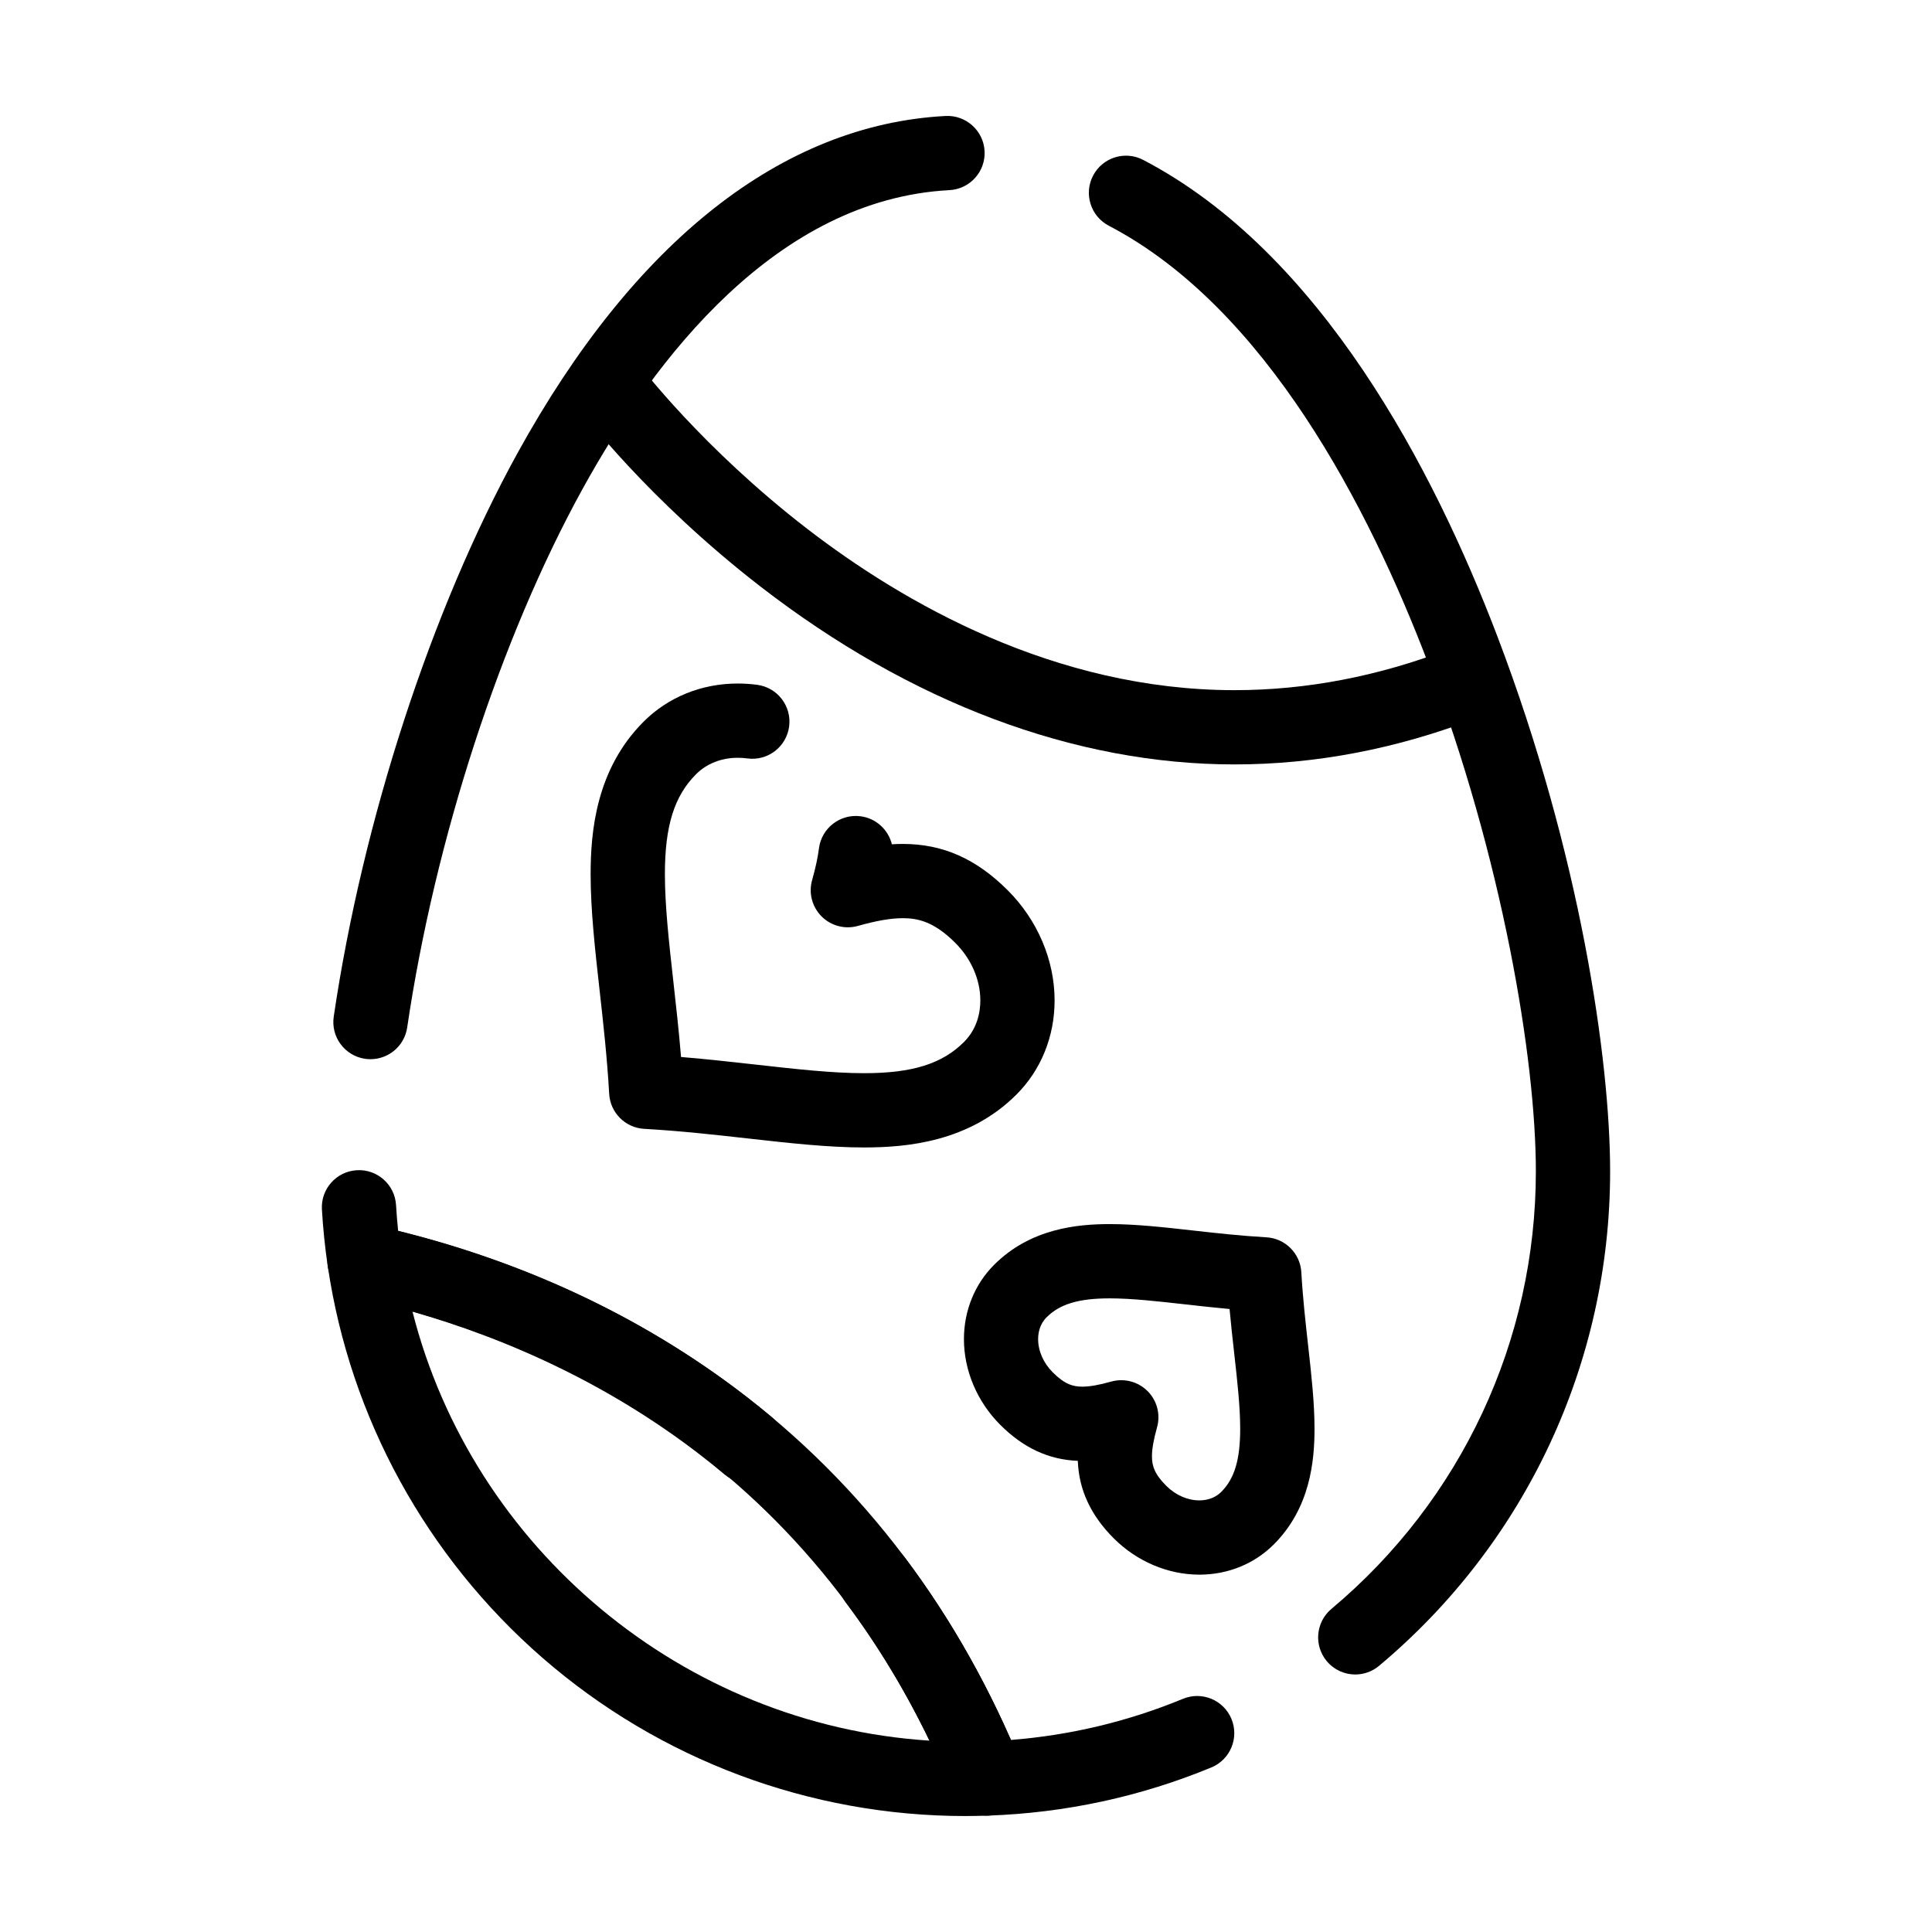
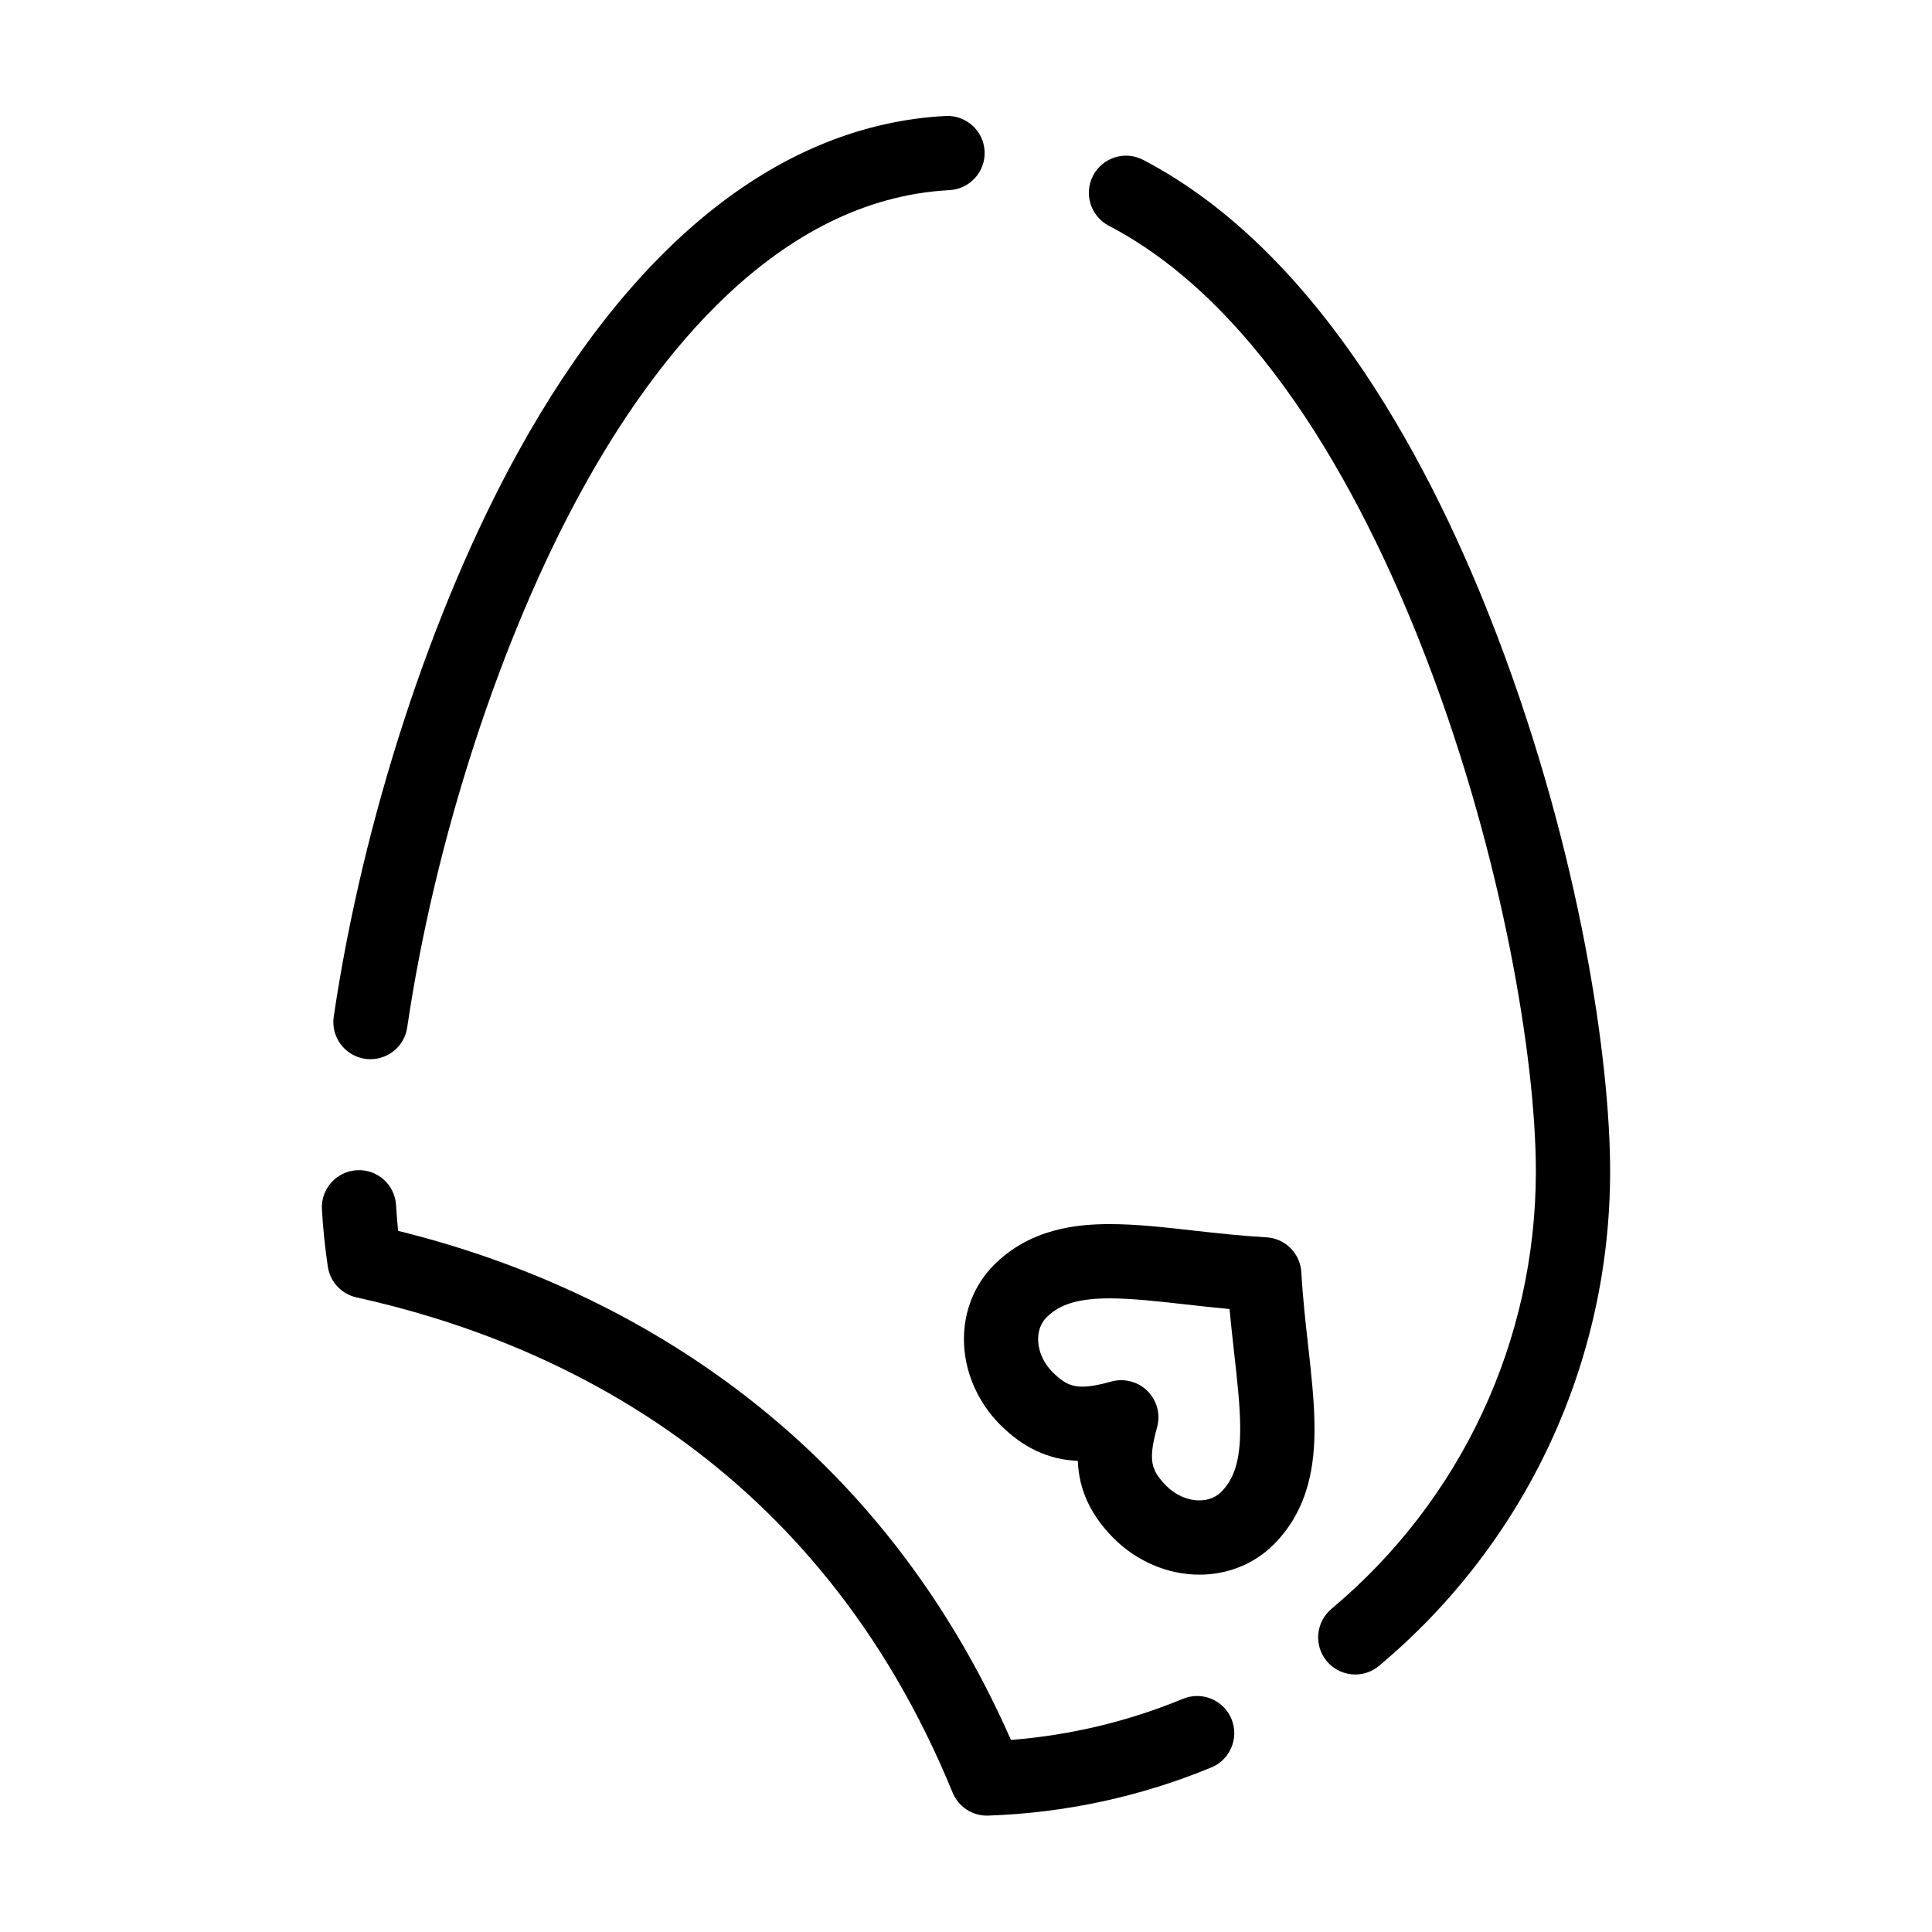
<svg xmlns="http://www.w3.org/2000/svg" fill="#000000" width="800px" height="800px" version="1.1" viewBox="144 144 512 512">
  <g>
-     <path d="m372.98 448.09c-9.504 0-19.828-1.156-30.762-2.383-8.809-0.988-17.914-2.008-27.508-2.551-4.996-0.281-8.988-4.273-9.27-9.27-0.543-9.582-1.559-18.676-2.543-27.469-1.223-10.922-2.375-21.242-2.375-30.742 0-11.328 1.457-27.844 14.039-40.426 6.519-6.519 15.383-10.109 24.961-10.109 1.711 0 3.449 0.117 5.164 0.348 5.387 0.723 9.164 5.68 8.441 11.062-0.723 5.387-5.68 9.168-11.062 8.441-0.848-0.113-1.703-0.172-2.539-0.172-4.32 0-8.242 1.543-11.047 4.344-5.801 5.797-8.273 13.727-8.273 26.508 0 8.402 1.094 18.188 2.254 28.555 0.719 6.422 1.453 12.996 2.023 19.887 6.906 0.574 13.496 1.312 19.93 2.031 10.371 1.164 20.164 2.262 28.57 2.262 12.766 0 20.684-2.473 26.477-8.262 3.586-3.586 4.34-7.981 4.34-11.035 0-5.469-2.418-11.02-6.637-15.238-5.746-5.746-10.082-6.539-13.91-6.539-3.164 0-6.941 0.652-11.891 2.043-3.426 0.969-7.113 0.008-9.629-2.512-2.519-2.519-3.481-6.203-2.512-9.629 0.918-3.25 1.508-5.992 1.809-8.383 0.676-5.391 5.602-9.207 10.992-8.535 4.164 0.523 7.394 3.582 8.336 7.43 0.984-0.062 1.949-0.094 2.898-0.094 10.59 0 19.434 3.91 27.828 12.305 7.879 7.879 12.398 18.508 12.398 29.152 0 9.574-3.59 18.434-10.105 24.953-12.578 12.574-29.082 14.027-40.398 14.027z" />
    <path d="m461.84 561.3c-8.301 0-16.562-3.504-22.672-9.613-6.117-6.117-9.246-12.852-9.539-20.551-7.699-0.293-14.43-3.422-20.547-9.539-6.121-6.121-9.629-14.395-9.629-22.695 0-7.555 2.844-14.555 8.004-19.719 9.664-9.664 22.129-10.785 30.664-10.785 6.898 0 14.297 0.828 22.129 1.707 6.207 0.695 12.625 1.414 19.348 1.793 4.996 0.281 8.988 4.273 9.27 9.27 0.379 6.715 1.098 13.125 1.789 19.324 0.875 7.824 1.703 15.219 1.703 22.113 0 8.543-1.117 21.016-10.793 30.688-5.164 5.164-12.172 8.008-19.727 8.008zm-20.684-51.535c2.574 0 5.086 1.012 6.957 2.883 2.519 2.519 3.481 6.203 2.512 9.629-0.902 3.203-1.344 5.707-1.344 7.652 0 2.492 0.637 4.676 3.797 7.836 2.445 2.445 5.637 3.852 8.754 3.852 1.625 0 3.953-0.391 5.805-2.242 3.523-3.523 5.027-8.539 5.027-16.77 0-5.797-0.766-12.656-1.582-19.922-0.43-3.824-0.863-7.727-1.234-11.781-4.062-0.371-7.973-0.809-11.809-1.238-7.269-0.816-14.137-1.586-19.938-1.586-8.219 0-13.227 1.5-16.746 5.019-1.852 1.852-2.238 4.176-2.238 5.801 0 3.125 1.41 6.324 3.867 8.781 3.164 3.16 5.344 3.797 7.84 3.797 1.949 0 4.449-0.438 7.648-1.344 0.895-0.246 1.793-0.367 2.684-0.367z" />
-     <path d="m471.16 346.58c-42.352 0-85.828-16.328-125.73-47.219-29.879-23.133-47.191-46.082-47.914-47.047-3.254-4.352-2.367-10.52 1.984-13.773 4.352-3.258 10.52-2.367 13.773 1.984 0.375 0.496 16.906 22.234 44.637 43.609 25.309 19.512 65.504 42.766 113.25 42.766 19.043 0 38.223-3.68 57.008-10.938 5.074-1.957 10.766 0.562 12.727 5.633 1.957 5.07-0.562 10.766-5.633 12.727-21.059 8.133-42.625 12.258-64.102 12.258z" />
-     <path d="m399.86 625.27c-41.219 0-81.023-14.883-112.08-41.91-30.75-26.758-50.961-63.586-56.902-103.7-0.473-3.203 0.656-6.43 3.023-8.637 2.367-2.207 5.668-3.109 8.828-2.41 27.902 6.152 68.926 20.004 105.92 51.047 4.164 3.492 4.707 9.699 1.211 13.863-3.492 4.16-9.699 4.707-13.863 1.211-27.887-23.406-58.402-36.184-82.684-43.148 15.98 62.902 71.781 109.53 137.01 113.7-6.356-13.141-13.773-25.383-22.141-36.535-3.262-4.348-2.383-10.516 1.965-13.777s10.516-2.383 13.777 1.965c12.23 16.301 22.574 34.691 30.746 54.656 1.219 2.977 0.906 6.363-0.84 9.066-1.746 2.703-4.703 4.379-7.922 4.492-2.289 0.074-4.207 0.113-6.043 0.113z" />
    <path d="m405.55 625.16c-3.984 0-7.586-2.406-9.105-6.113-35.836-87.566-105.68-119.69-157.96-131.22-3.988-0.879-7.016-4.129-7.613-8.168-0.742-5.008-1.27-10.102-1.562-15.141-0.32-5.426 3.82-10.082 9.246-10.398 5.434-0.324 10.082 3.82 10.398 9.246 0.133 2.269 0.32 4.551 0.555 6.828 30.594 7.555 58.492 20.027 83.016 37.125 34.809 24.266 61.488 57.141 79.383 97.785 15.73-1.238 31.035-4.894 45.59-10.902 5.023-2.074 10.777 0.316 12.852 5.34 2.074 5.023-0.316 10.777-5.34 12.852-18.785 7.754-38.672 12.047-59.109 12.758-0.113 0.012-0.227 0.012-0.344 0.012zm97.617-37.402c-2.812 0-5.602-1.199-7.551-3.523-3.488-4.168-2.938-10.371 1.227-13.863 34.43-28.828 54.176-71.09 54.176-115.95 0-29.766-8.859-83.027-28.648-134.92-15.543-40.758-42.824-93.91-84.523-115.68-4.816-2.516-6.684-8.457-4.172-13.277 2.516-4.816 8.457-6.688 13.277-4.172 47.172 24.621 77.051 82.168 93.809 126.11 22.098 57.945 29.938 112.68 29.938 141.93 0 50.695-22.316 98.457-61.223 131.04-1.84 1.547-4.082 2.301-6.309 2.301zm-260.98-163.06c-0.477 0-0.965-0.035-1.449-0.105-5.375-0.793-9.09-5.797-8.297-11.172 7.695-52.098 25.895-107.91 48.68-149.3 30.941-56.195 70.172-87.102 113.46-89.387 5.414-0.277 10.059 3.883 10.344 9.309 0.285 5.43-3.883 10.059-9.309 10.344-45.652 2.406-78.086 44.41-97.254 79.227-21.715 39.441-39.082 92.777-46.453 142.68-0.719 4.887-4.918 8.402-9.719 8.402z" />
  </g>
</svg>